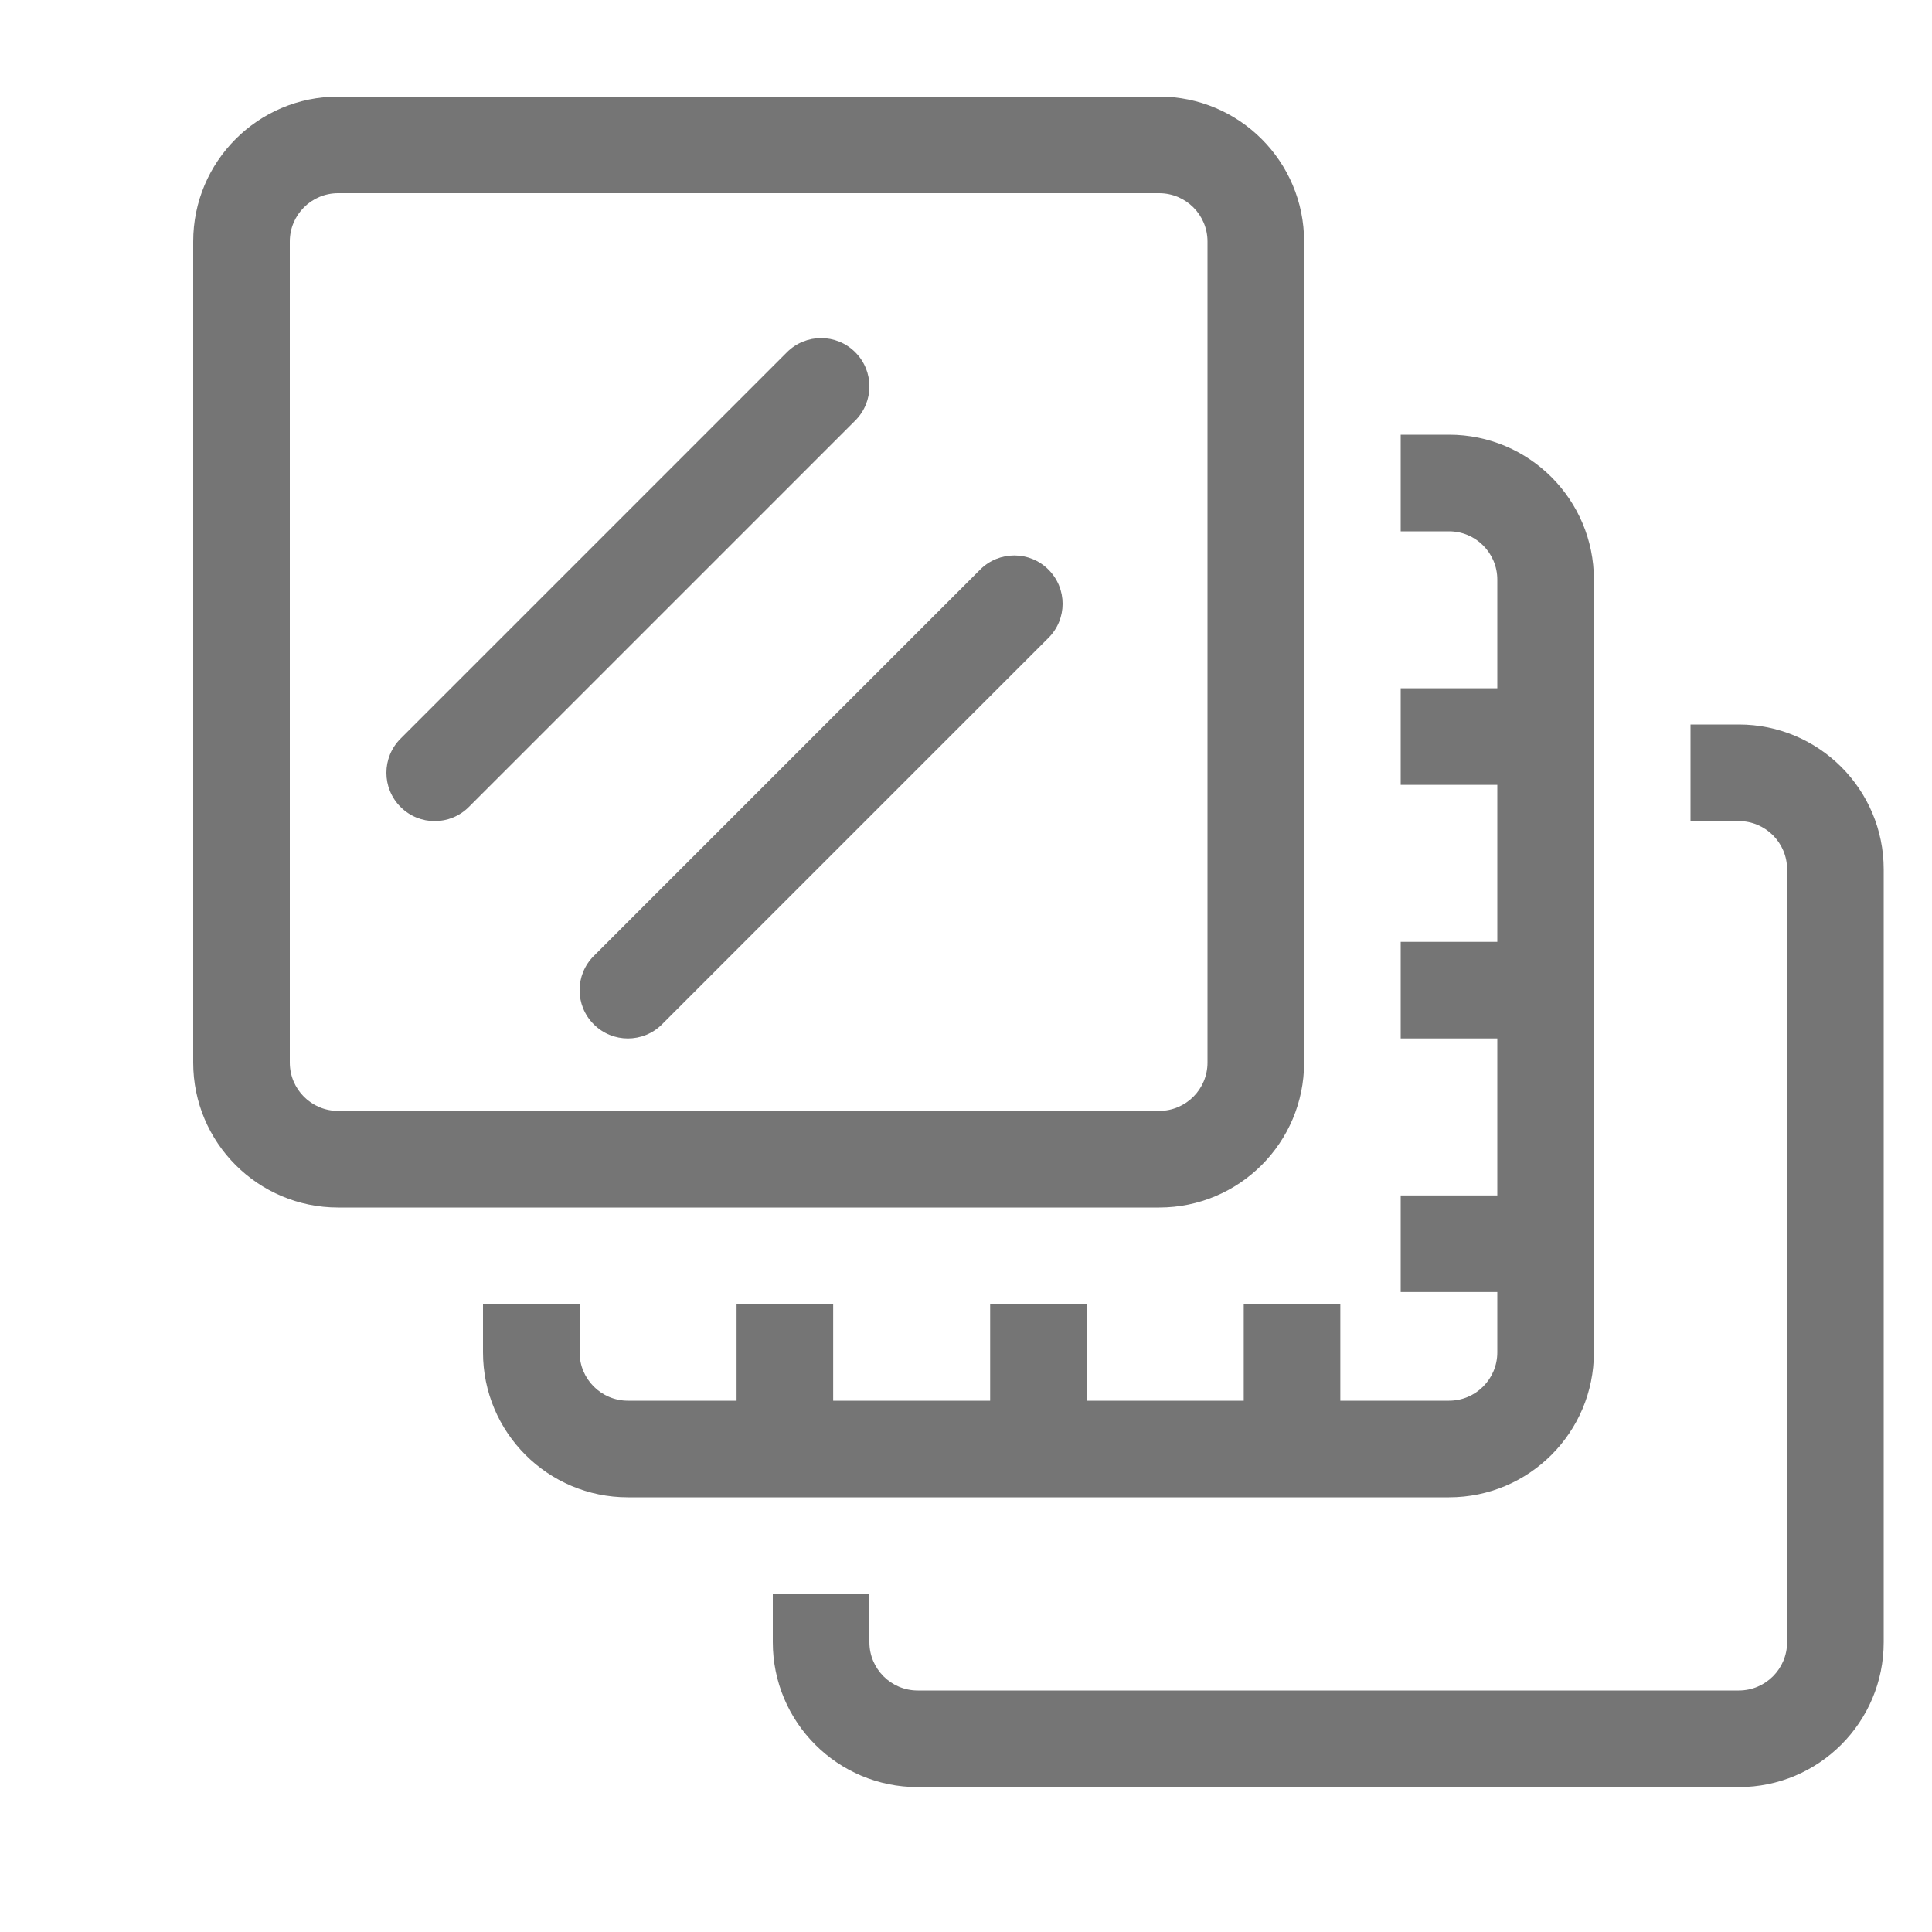
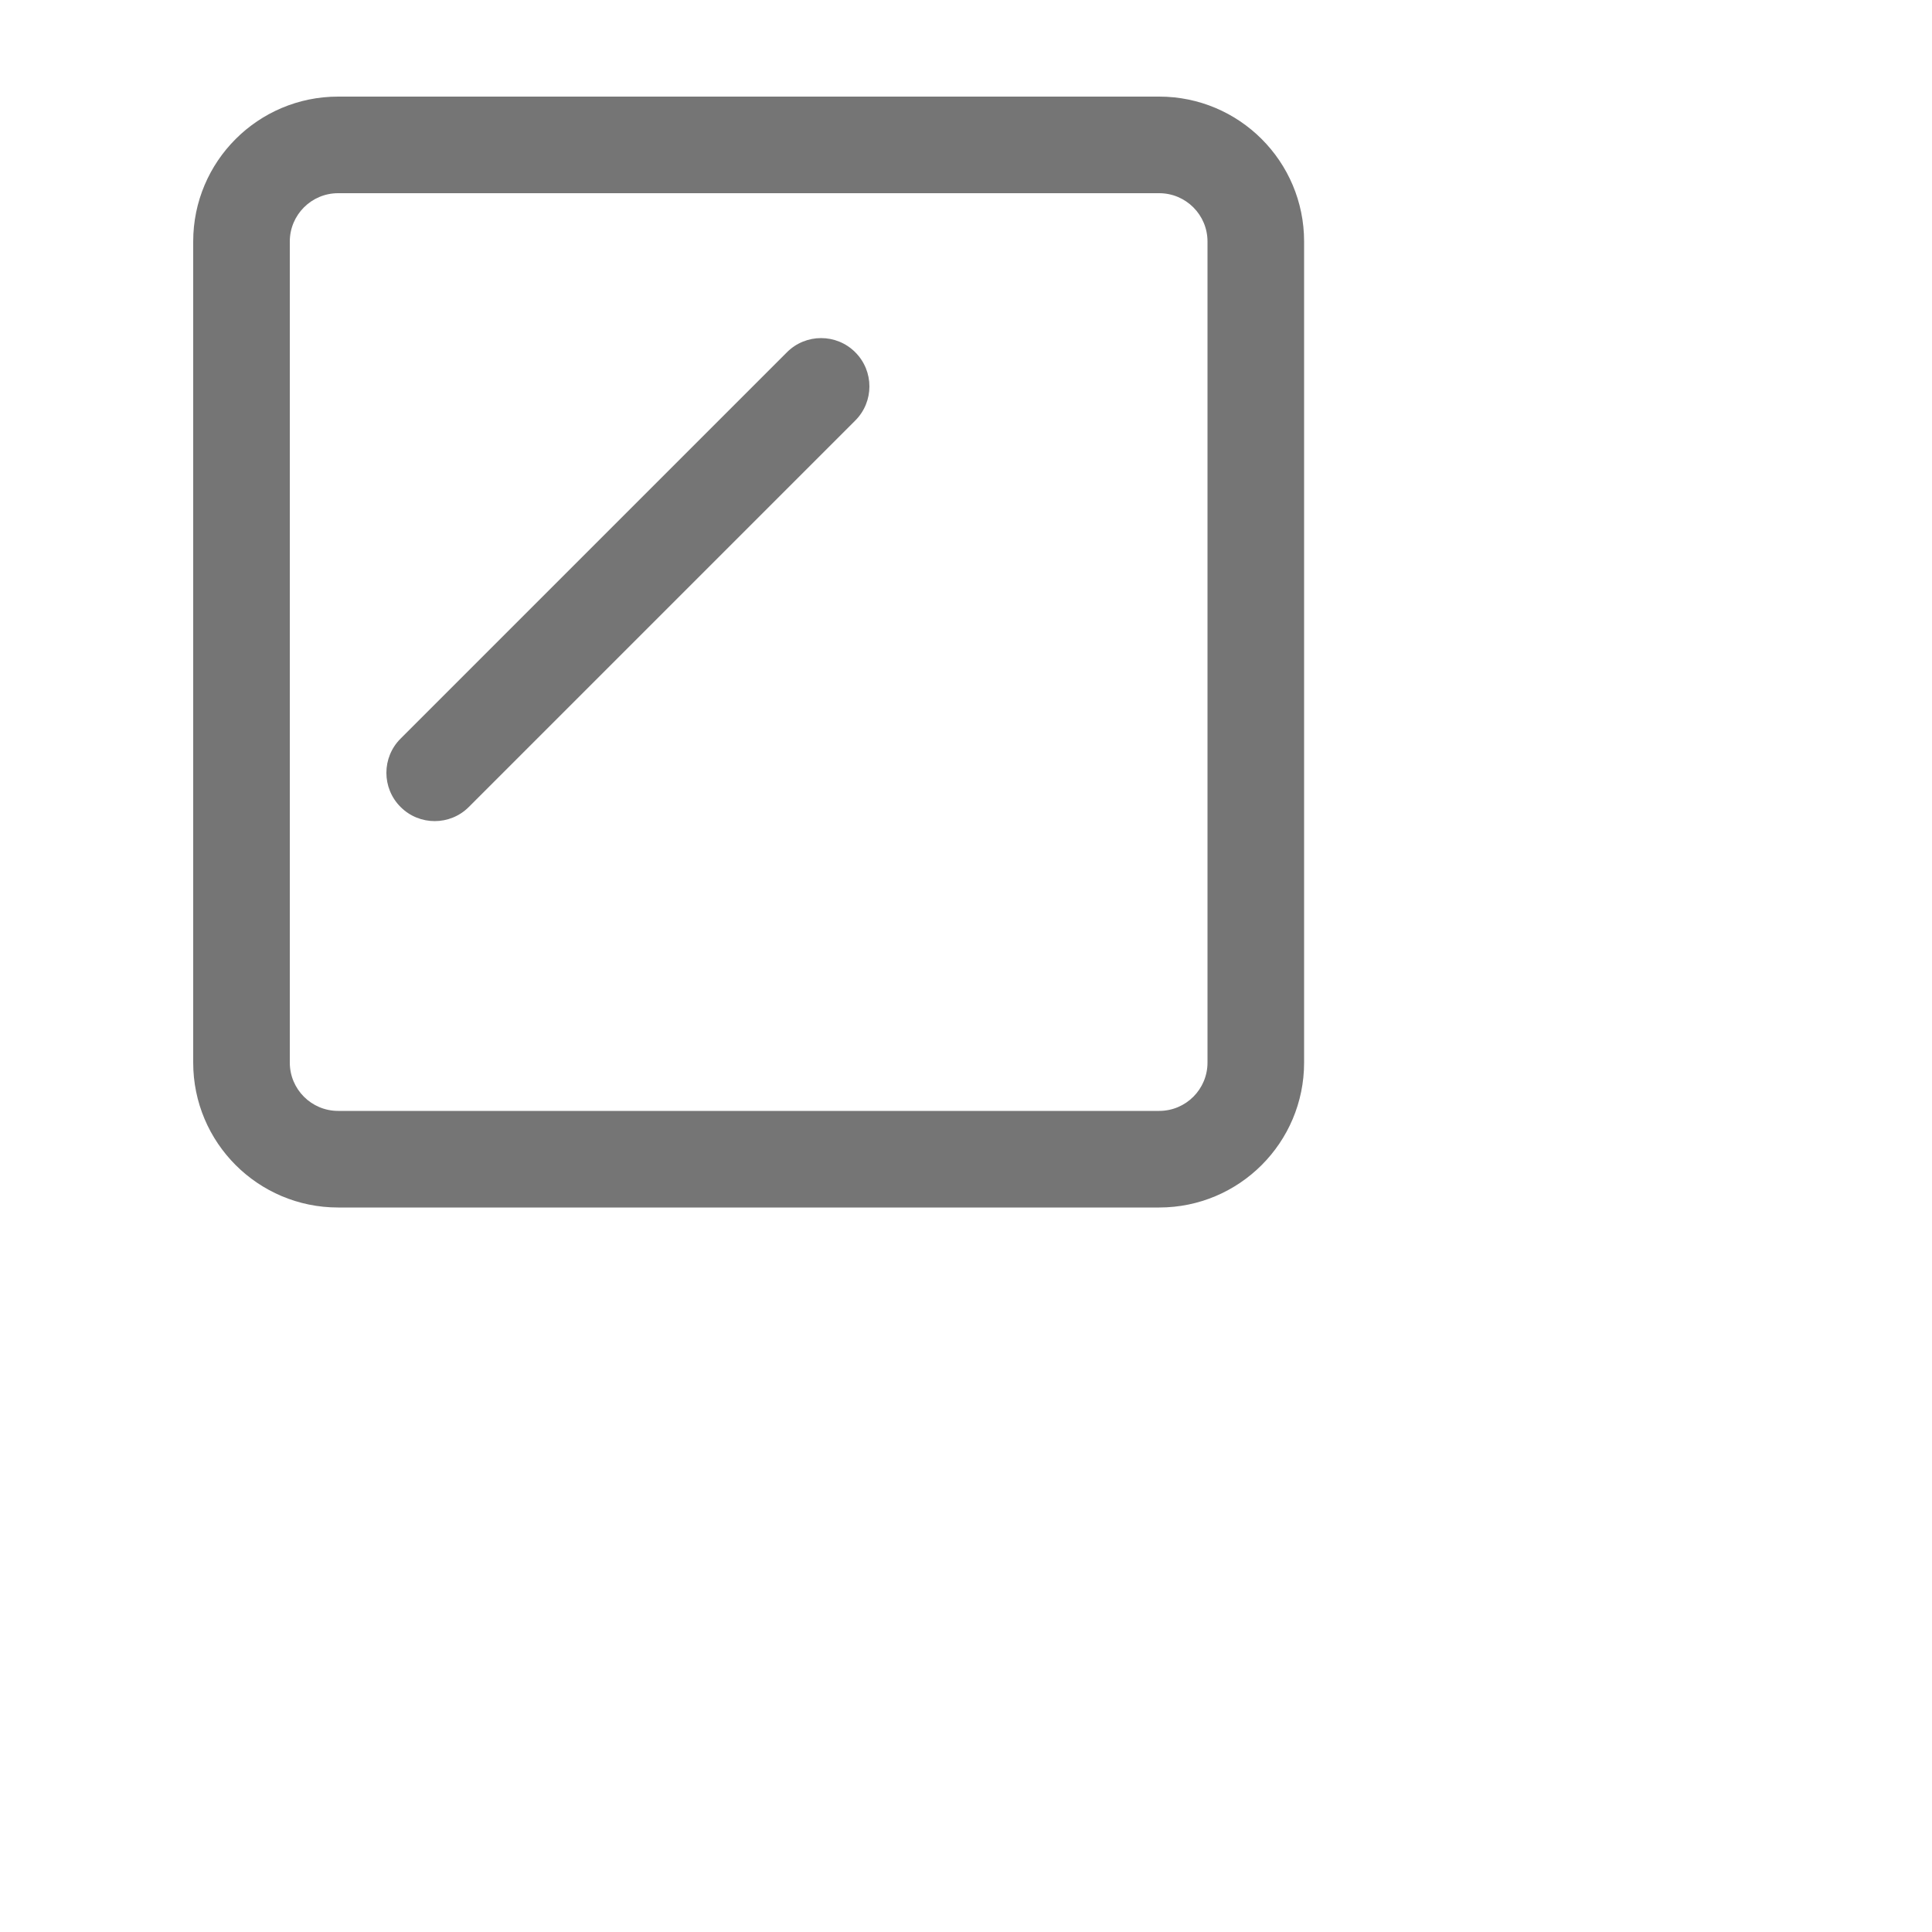
<svg xmlns="http://www.w3.org/2000/svg" width="40" height="40" viewBox="0 0 40 40" fill="none">
  <path fill-rule="evenodd" clip-rule="evenodd" d="M4 5C4 3.343 5.343 2 7 2H24C25.657 2 27 3.343 27 5V22C27 23.657 25.657 25 24 25H7C5.343 25 4 23.657 4 22V5ZM7 4C6.448 4 6 4.448 6 5V22C6 22.552 6.448 23 7 23H24C24.552 23 25 22.552 25 22V5C25 4.448 24.552 4 24 4H7Z" fill="#757575" />
-   <path fill-rule="evenodd" clip-rule="evenodd" d="M30 11H29V9H30C31.657 9 33 10.343 33 12V28C33 29.657 31.657 31 30 31H13C11.343 31 10 29.657 10 28V27H12V28C12 28.552 12.448 29 13 29H15.25V27H17.25V29H20.5V27H22.5V29H25.75V27H27.75V29H30C30.552 29 31 28.552 31 28V26.75H29V24.75H31V21.5H29V19.5H31V16.25H29V14.25H31V12C31 11.448 30.552 11 30 11Z" fill="#757575" />
-   <path fill-rule="evenodd" clip-rule="evenodd" d="M36 17H35V15H36C37.657 15 39 16.343 39 18V34C39 35.657 37.657 37 36 37H19C17.343 37 16 35.657 16 34V33H18V34C18 34.552 18.448 35 19 35H36C36.552 35 37 34.552 37 34V18C37 17.448 36.552 17 36 17Z" fill="#757575" />
-   <path fill-rule="evenodd" clip-rule="evenodd" d="M17.707 7.293C18.098 7.683 18.098 8.317 17.707 8.707L9.707 16.707C9.317 17.098 8.683 17.098 8.293 16.707C7.902 16.317 7.902 15.683 8.293 15.293L16.293 7.293C16.683 6.902 17.317 6.902 17.707 7.293Z" fill="#757575" />
-   <path fill-rule="evenodd" clip-rule="evenodd" d="M21.707 11.793C22.098 12.183 22.098 12.817 21.707 13.207L13.707 21.207C13.317 21.598 12.683 21.598 12.293 21.207C11.902 20.817 11.902 20.183 12.293 19.793L20.293 11.793C20.683 11.402 21.317 11.402 21.707 11.793Z" fill="#757575" />
+   <path fill-rule="evenodd" clip-rule="evenodd" d="M17.707 7.293C18.098 7.683 18.098 8.317 17.707 8.707L9.707 16.707C9.317 17.098 8.683 17.098 8.293 16.707C7.902 16.317 7.902 15.683 8.293 15.293L16.293 7.293C16.683 6.902 17.317 6.902 17.707 7.293" fill="#757575" />
</svg>